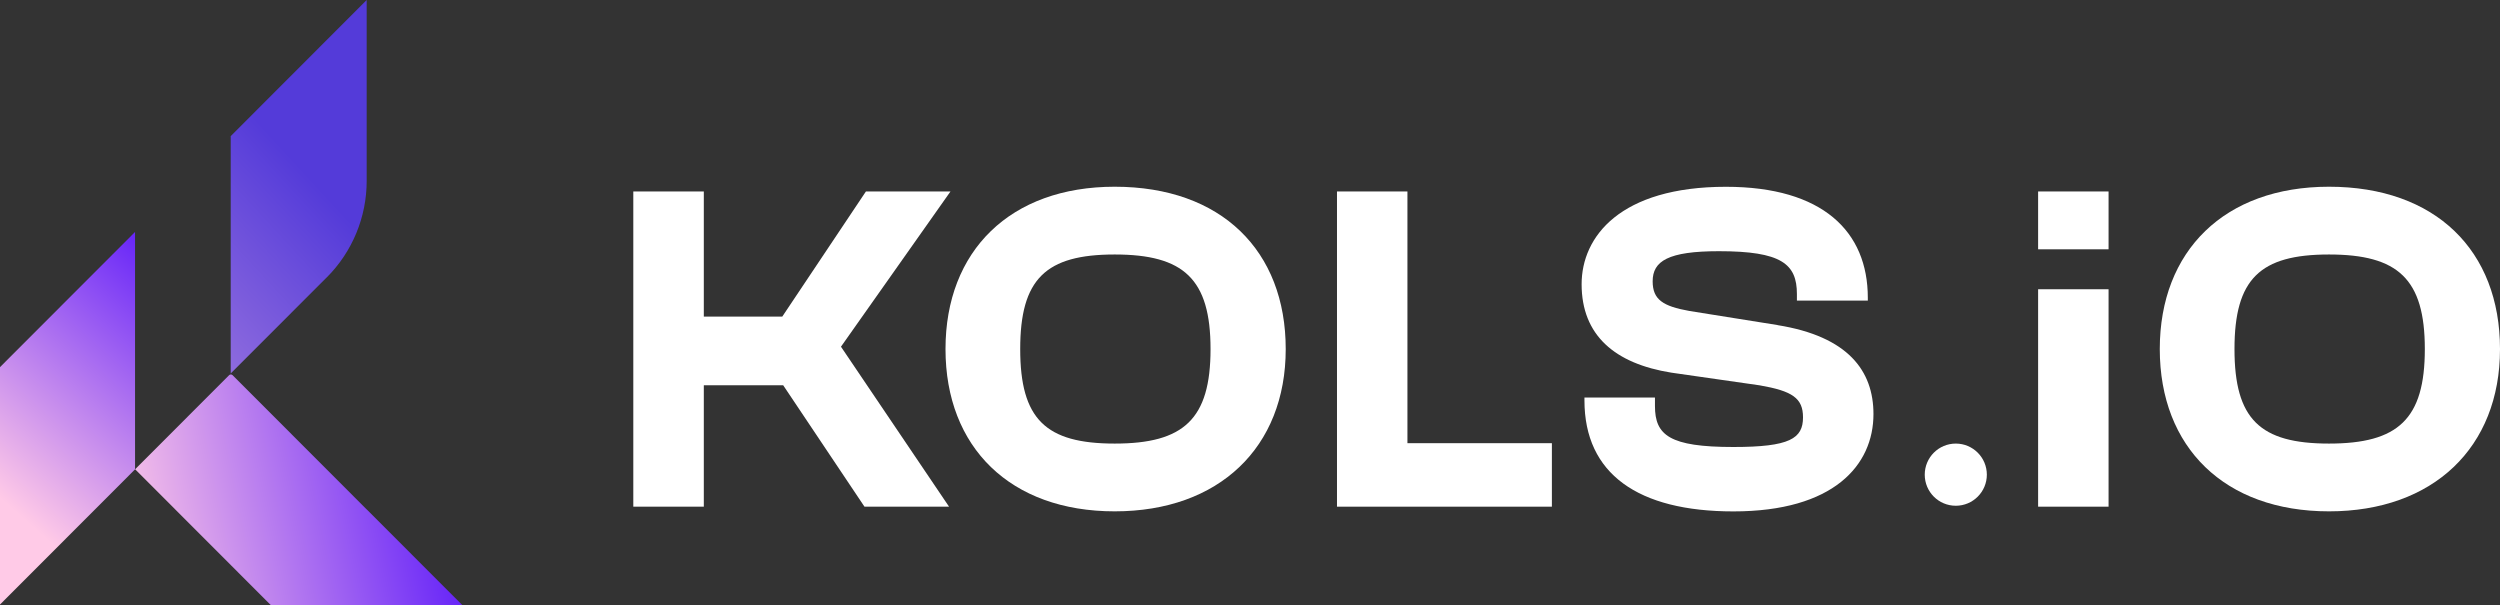
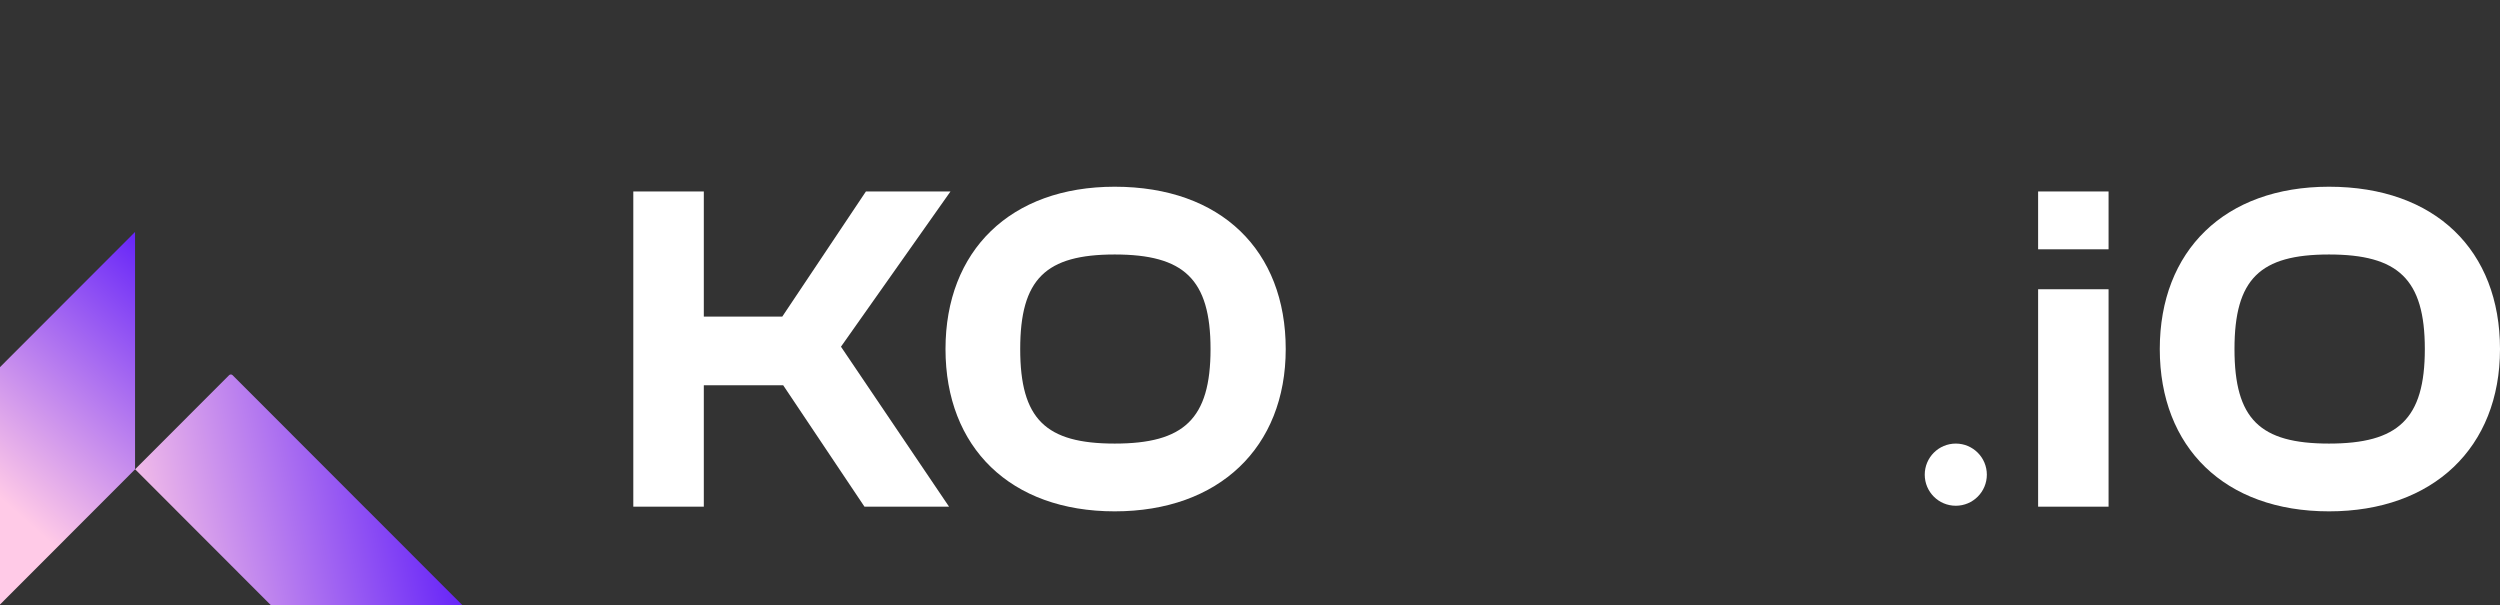
<svg xmlns="http://www.w3.org/2000/svg" width="190" height="46" viewBox="0 0 190 46" fill="none">
  <rect x="0" y="0" width="190" height="46" fill="#333333" stroke="none" />
  <g clip-path="url(#clip0_100_2)">
    <path d="M10.264 17.628L8.532 19.361L1.257 26.644L0 27.903V45.945L10.264 35.67V17.628Z" fill="url(#paint0_linear_100_2)" />
    <path d="M27.873 38.722L17.674 28.512C17.604 28.442 17.484 28.442 17.414 28.512L10.269 35.665L17.539 42.943L20.588 45.995H35.143L27.873 38.717V38.722Z" fill="url(#paint1_linear_100_2)" />
-     <path d="M24.834 21.084C26.78 19.136 27.868 16.499 27.868 13.747V0L17.534 10.345V28.377H17.539L24.829 21.084H24.834Z" fill="url(#paint2_linear_100_2)" />
    <path d="M72.237 14.551H65.81L59.453 24.061H53.49V14.551H48.131V38.507H53.49V29.281H59.523L65.7 38.507H72.127L63.914 26.349L72.237 14.551Z" fill="white" />
    <path d="M84.716 14.191C76.787 14.191 71.858 19.056 71.858 26.529C71.858 34.002 76.787 38.862 84.716 38.862C92.645 38.862 97.715 34.002 97.715 26.529C97.715 19.056 92.825 14.191 84.716 14.191ZM84.716 33.712C79.467 33.712 77.536 31.854 77.536 26.529C77.536 21.204 79.467 19.341 84.716 19.341C89.965 19.341 92.001 21.199 92.001 26.529C92.001 31.859 89.965 33.712 84.716 33.712Z" fill="white" />
    <path d="M177.002 14.191C169.073 14.191 164.143 19.056 164.143 26.529C164.143 34.002 169.073 38.862 177.002 38.862C184.93 38.862 190 34.002 190 26.529C190 19.056 185.11 14.191 177.002 14.191ZM177.002 33.712C171.752 33.712 169.821 31.854 169.821 26.529C169.821 21.204 171.752 19.341 177.002 19.341C182.251 19.341 184.287 21.199 184.287 26.529C184.287 31.859 182.251 33.712 177.002 33.712Z" fill="white" />
-     <path d="M106.965 33.677V14.551H101.611V38.507H117.943V33.682H106.965V33.677Z" fill="white" />
    <path d="M154.897 38.507H160.251V21.983H154.897V38.507ZM154.897 14.551V18.947H160.251V14.551H154.897Z" fill="white" />
-     <path d="M135.103 24.706L128.386 23.632C126.386 23.272 125.602 22.773 125.602 21.379C125.602 19.841 126.78 19.091 130.637 19.091C135.387 19.091 136.565 20.055 136.565 22.348V22.848H141.954V22.633C141.954 17.593 138.526 14.196 131.171 14.196C123.132 14.196 120.203 17.987 120.203 21.599C120.203 25.495 122.743 27.638 127.024 28.322L133.74 29.286C136.205 29.716 137.029 30.25 137.029 31.719C137.029 33.327 136.026 33.972 131.74 33.972C126.885 33.972 125.777 33.078 125.777 30.86V30.215H120.418V30.43C120.418 36.01 124.489 38.867 131.74 38.867C139.349 38.867 142.383 35.365 142.383 31.469C142.383 28.177 140.452 25.57 135.098 24.711L135.103 24.706Z" fill="white" />
    <path d="M151 36.075C151 34.77 149.943 33.712 148.64 33.712C147.336 33.712 146.28 34.77 146.28 36.075C146.28 37.38 147.336 38.437 148.64 38.437C149.943 38.437 151 37.38 151 36.075Z" fill="white" />
  </g>
  <defs>
    <linearGradient id="paint0_linear_100_2" x1="-0.135" y1="37.728" x2="14.503" y2="21.255" gradientUnits="userSpaceOnUse">
      <stop stop-color="#FFCAE7" />
      <stop offset="1" stop-color="#6624F8" />
    </linearGradient>
    <linearGradient id="paint1_linear_100_2" x1="8.937" y1="40.775" x2="33.314" y2="35.815" gradientUnits="userSpaceOnUse">
      <stop stop-color="#FFCAE7" />
      <stop offset="1" stop-color="#6624F8" />
    </linearGradient>
    <linearGradient id="paint2_linear_100_2" x1="-8.173" y1="42.698" x2="23.543" y2="13.486" gradientUnits="userSpaceOnUse">
      <stop stop-color="#FFCAE7" />
      <stop offset="1" stop-color="#543BD9" />
    </linearGradient>
    <clipPath id="clip0_100_2">
      <rect width="190" height="46" fill="white" />
    </clipPath>
  </defs>
</svg>